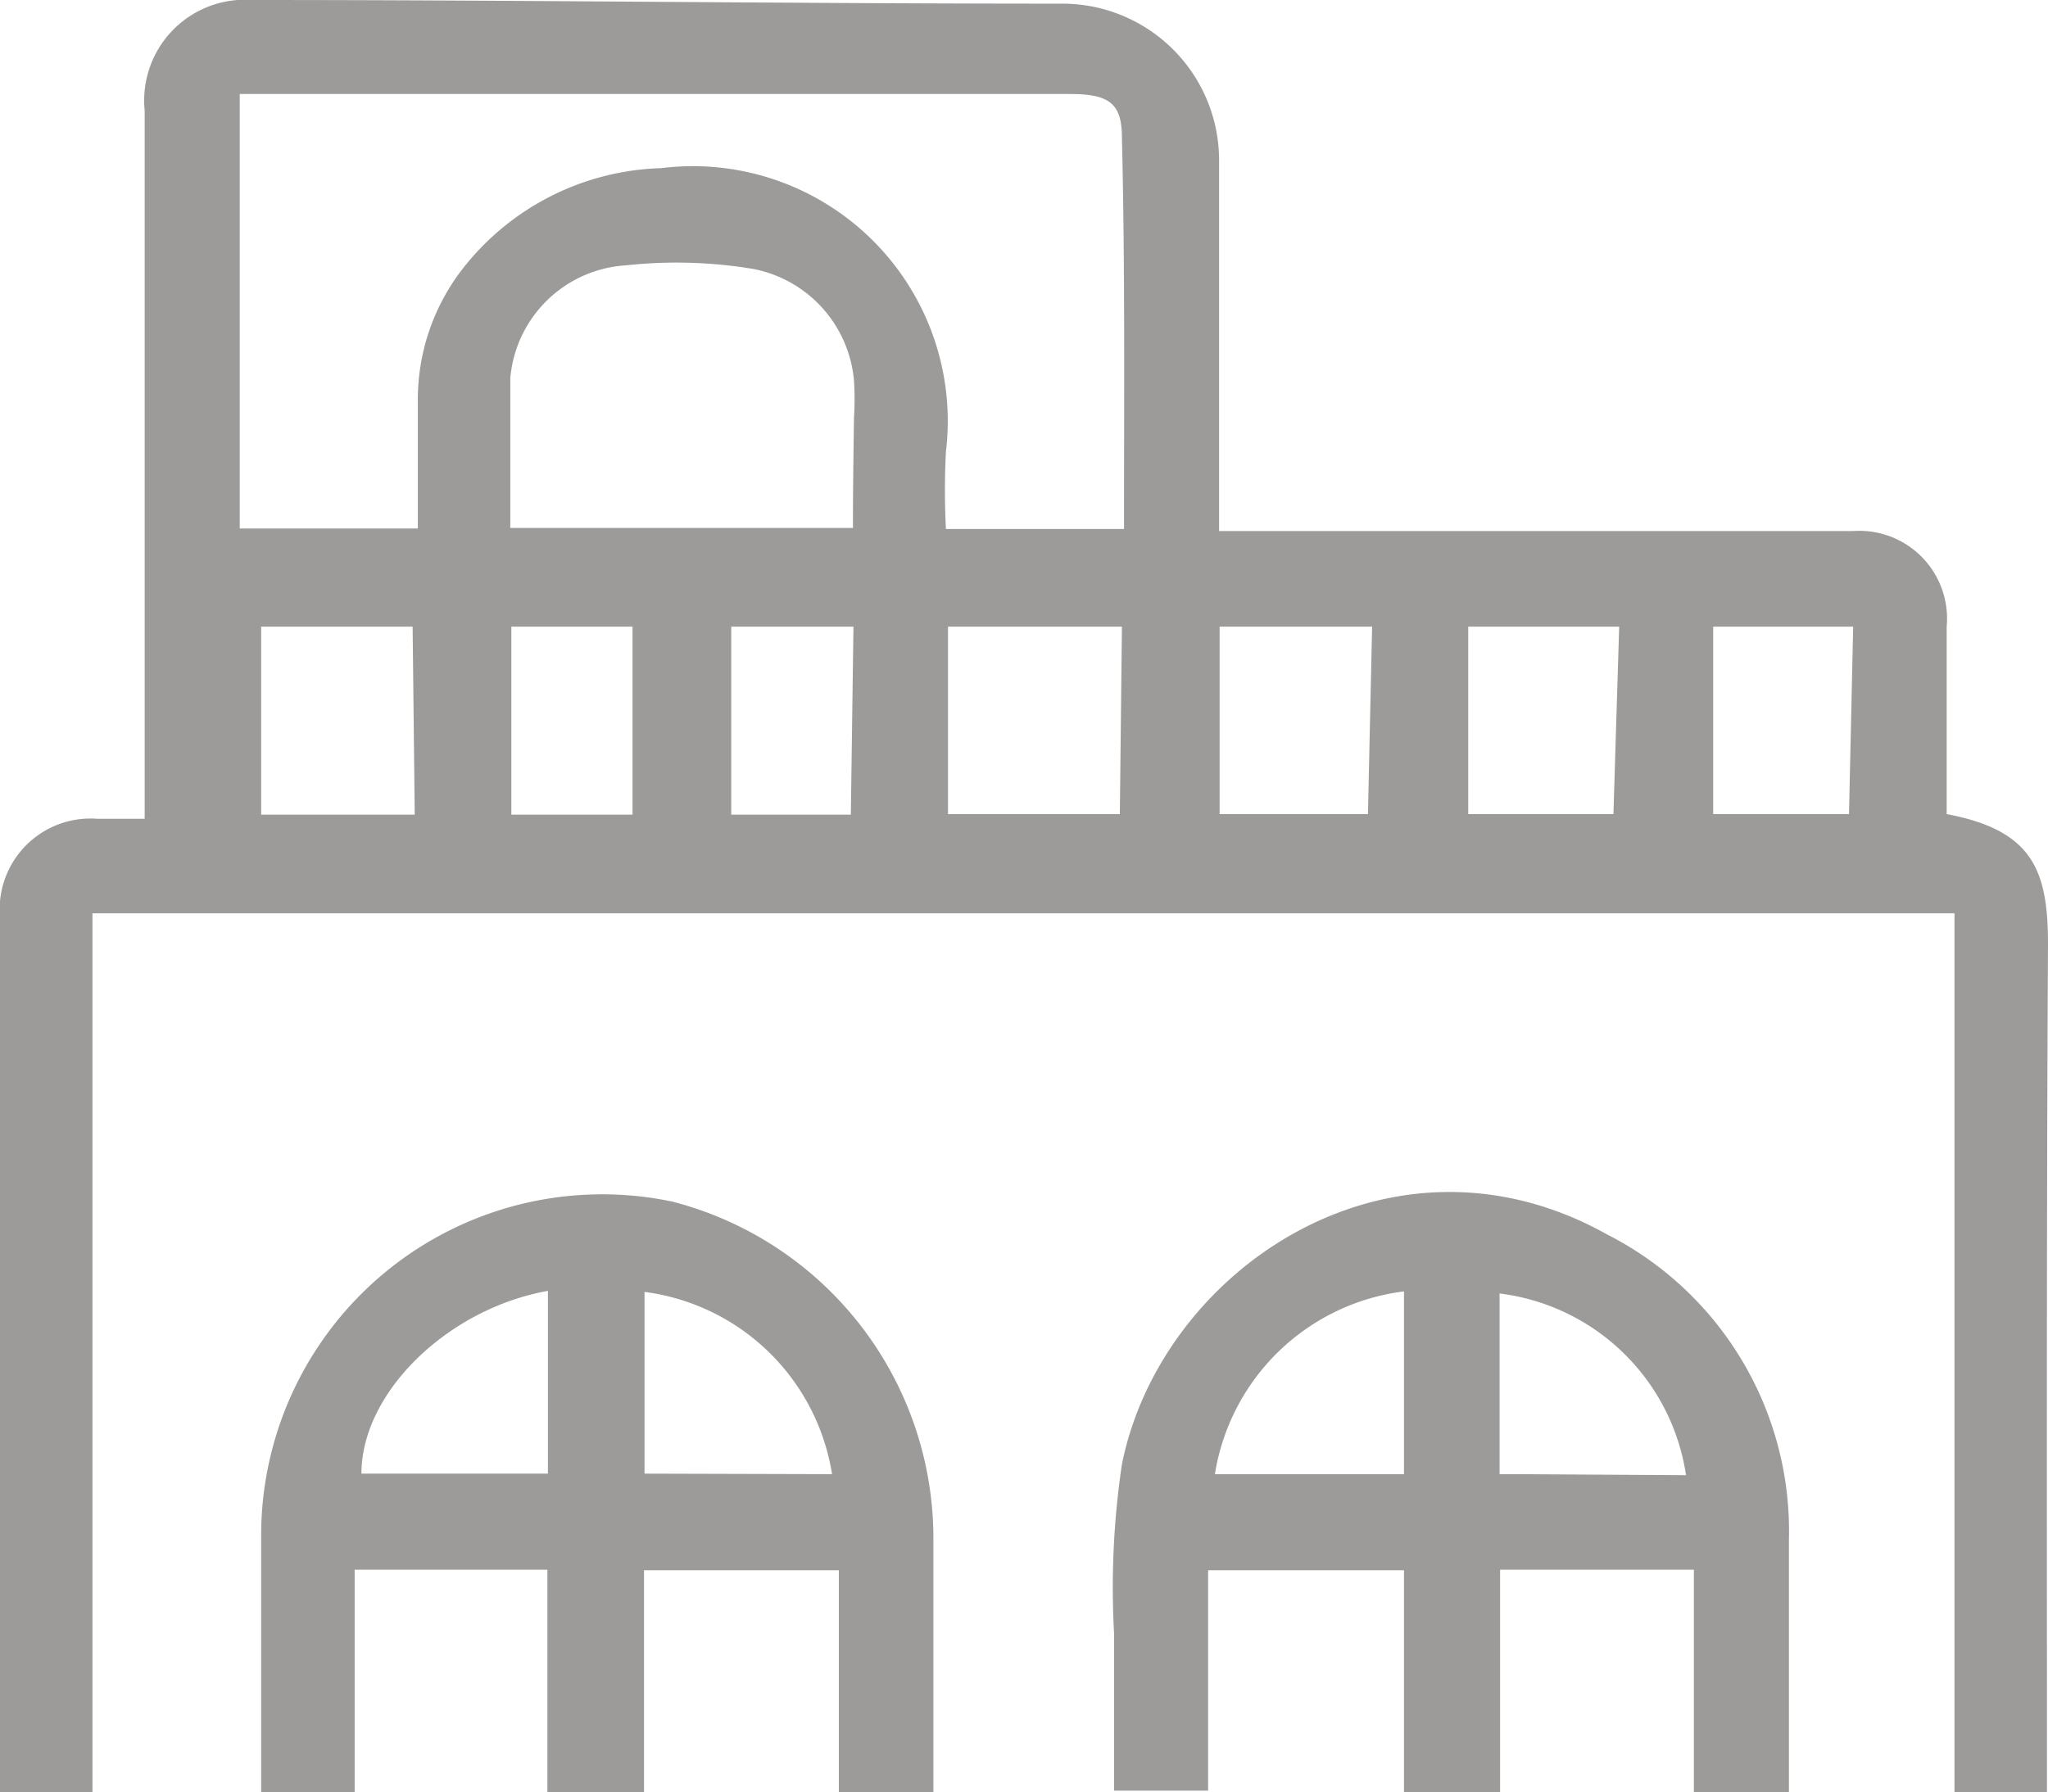
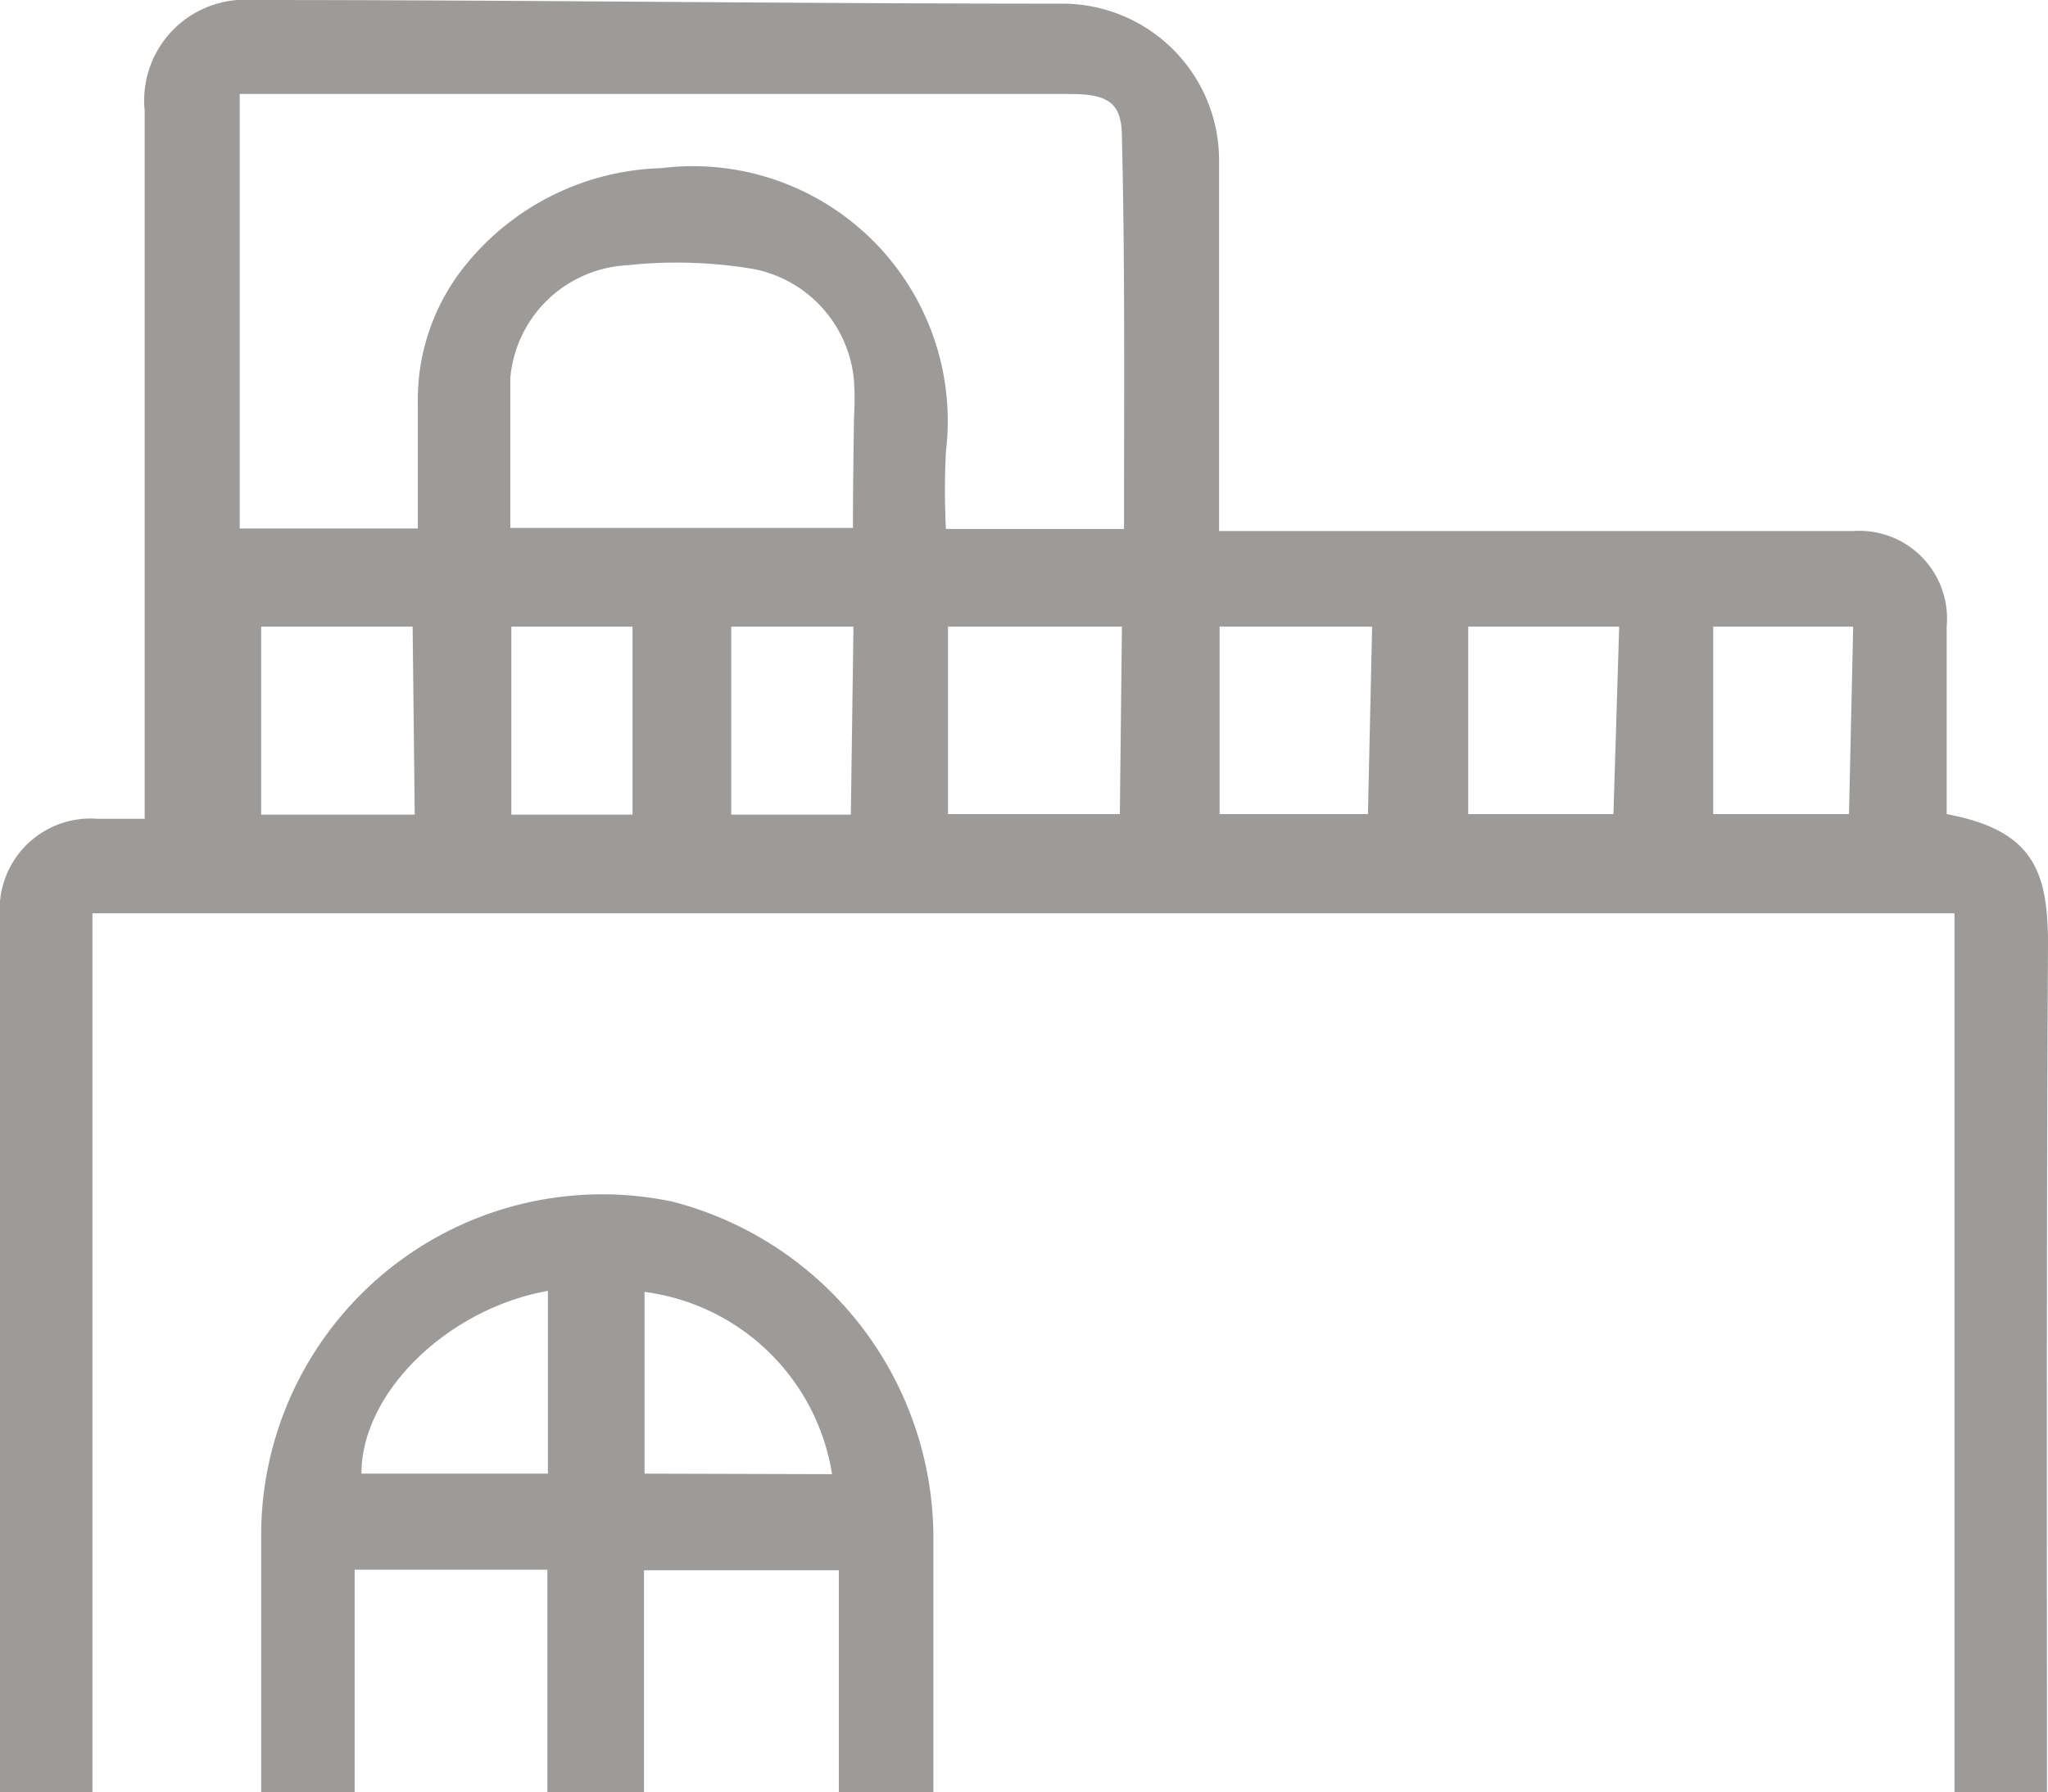
<svg xmlns="http://www.w3.org/2000/svg" viewBox="0 0 39.21 34.32">
  <title>Asset 15</title>
  <g id="Layer_2" data-name="Layer 2">
    <g id="Layer_1-2" data-name="Layer 1">
      <path d="M39.21,18.08c0-1.41-.29-2.18-1.94-2.49V12a1.68,1.68,0,0,0-1.8-1.83H23.34c0-.27,0-.5,0-.73,0-2.13,0-4.25,0-6.37a3,3,0,0,0-3-3C15.15.07,10,0,4.83,0A1.93,1.93,0,0,0,2.77,2.12q0,6.38,0,12.74v.82h-.9A1.74,1.74,0,0,0,0,17.57V34.32H1.77V17.49H37.42V34.32h1.77C39.19,28.91,39.18,23.5,39.21,18.08ZM7.94,15.6H5V12h2.9Zm4.17,0H9.79V12h2.32Zm4.18,0H14V12h2.34Zm0-5.49H9.77c0-1,0-1.93,0-2.87A2.37,2.37,0,0,1,12,5.08a8.91,8.91,0,0,1,2.42.07,2.39,2.39,0,0,1,1.93,2.14,5.67,5.67,0,0,1,0,.71C16.34,8.69,16.33,9.38,16.33,10.11Zm5.15,5.48H18.15V12h3.33Zm0-5.46H18.11a14.61,14.61,0,0,1,0-1.48,4.88,4.88,0,0,0-5.45-5.43A5,5,0,0,0,8.84,5.17,4.08,4.08,0,0,0,8,7.71c0,.79,0,1.58,0,2.41H4.59V1.8H20.48c.76,0,1,.18,1,.84C21.54,5.11,21.52,7.59,21.52,10.13Zm4.75,5.46H23.35V12h2.92Zm4.7,0H28.11V12H31Zm4.51,0H32.8V12h2.68Z" style="fill:#9c9b9a" />
-       <path d="M30.77,23.64c-4.13-2.31-8.54.66-9.29,4.4a16,16,0,0,0-.15,3.25c0,1,0,2,0,3h1.8V30.07h3.75v4.25h1.84V30.06h3.71v4.26h1.82c0-1.61,0-3.23,0-4.85A6.37,6.37,0,0,0,30.77,23.64Zm-3.89,4.59H23.26a4.19,4.19,0,0,1,3.62-3.5Zm2.2,0-.37,0V24.77a4.12,4.12,0,0,1,3.57,3.48Z" style="fill:#9c9b9a" />
      <path d="M17.87,29.39a6.66,6.66,0,0,0-5-6.38A6.53,6.53,0,0,0,5,29.42c0,1.63,0,3.27,0,4.9H6.79V30.06h3.69v4.26h1.85V30.07h3.73v4.25h1.81Zm-7.38-1.17H6.92c0-1.56,1.66-3.16,3.57-3.5Zm1.85,0V24.74a4.18,4.18,0,0,1,3.59,3.49Z" style="fill:#9c9b9a" />
    </g>
  </g>
</svg>